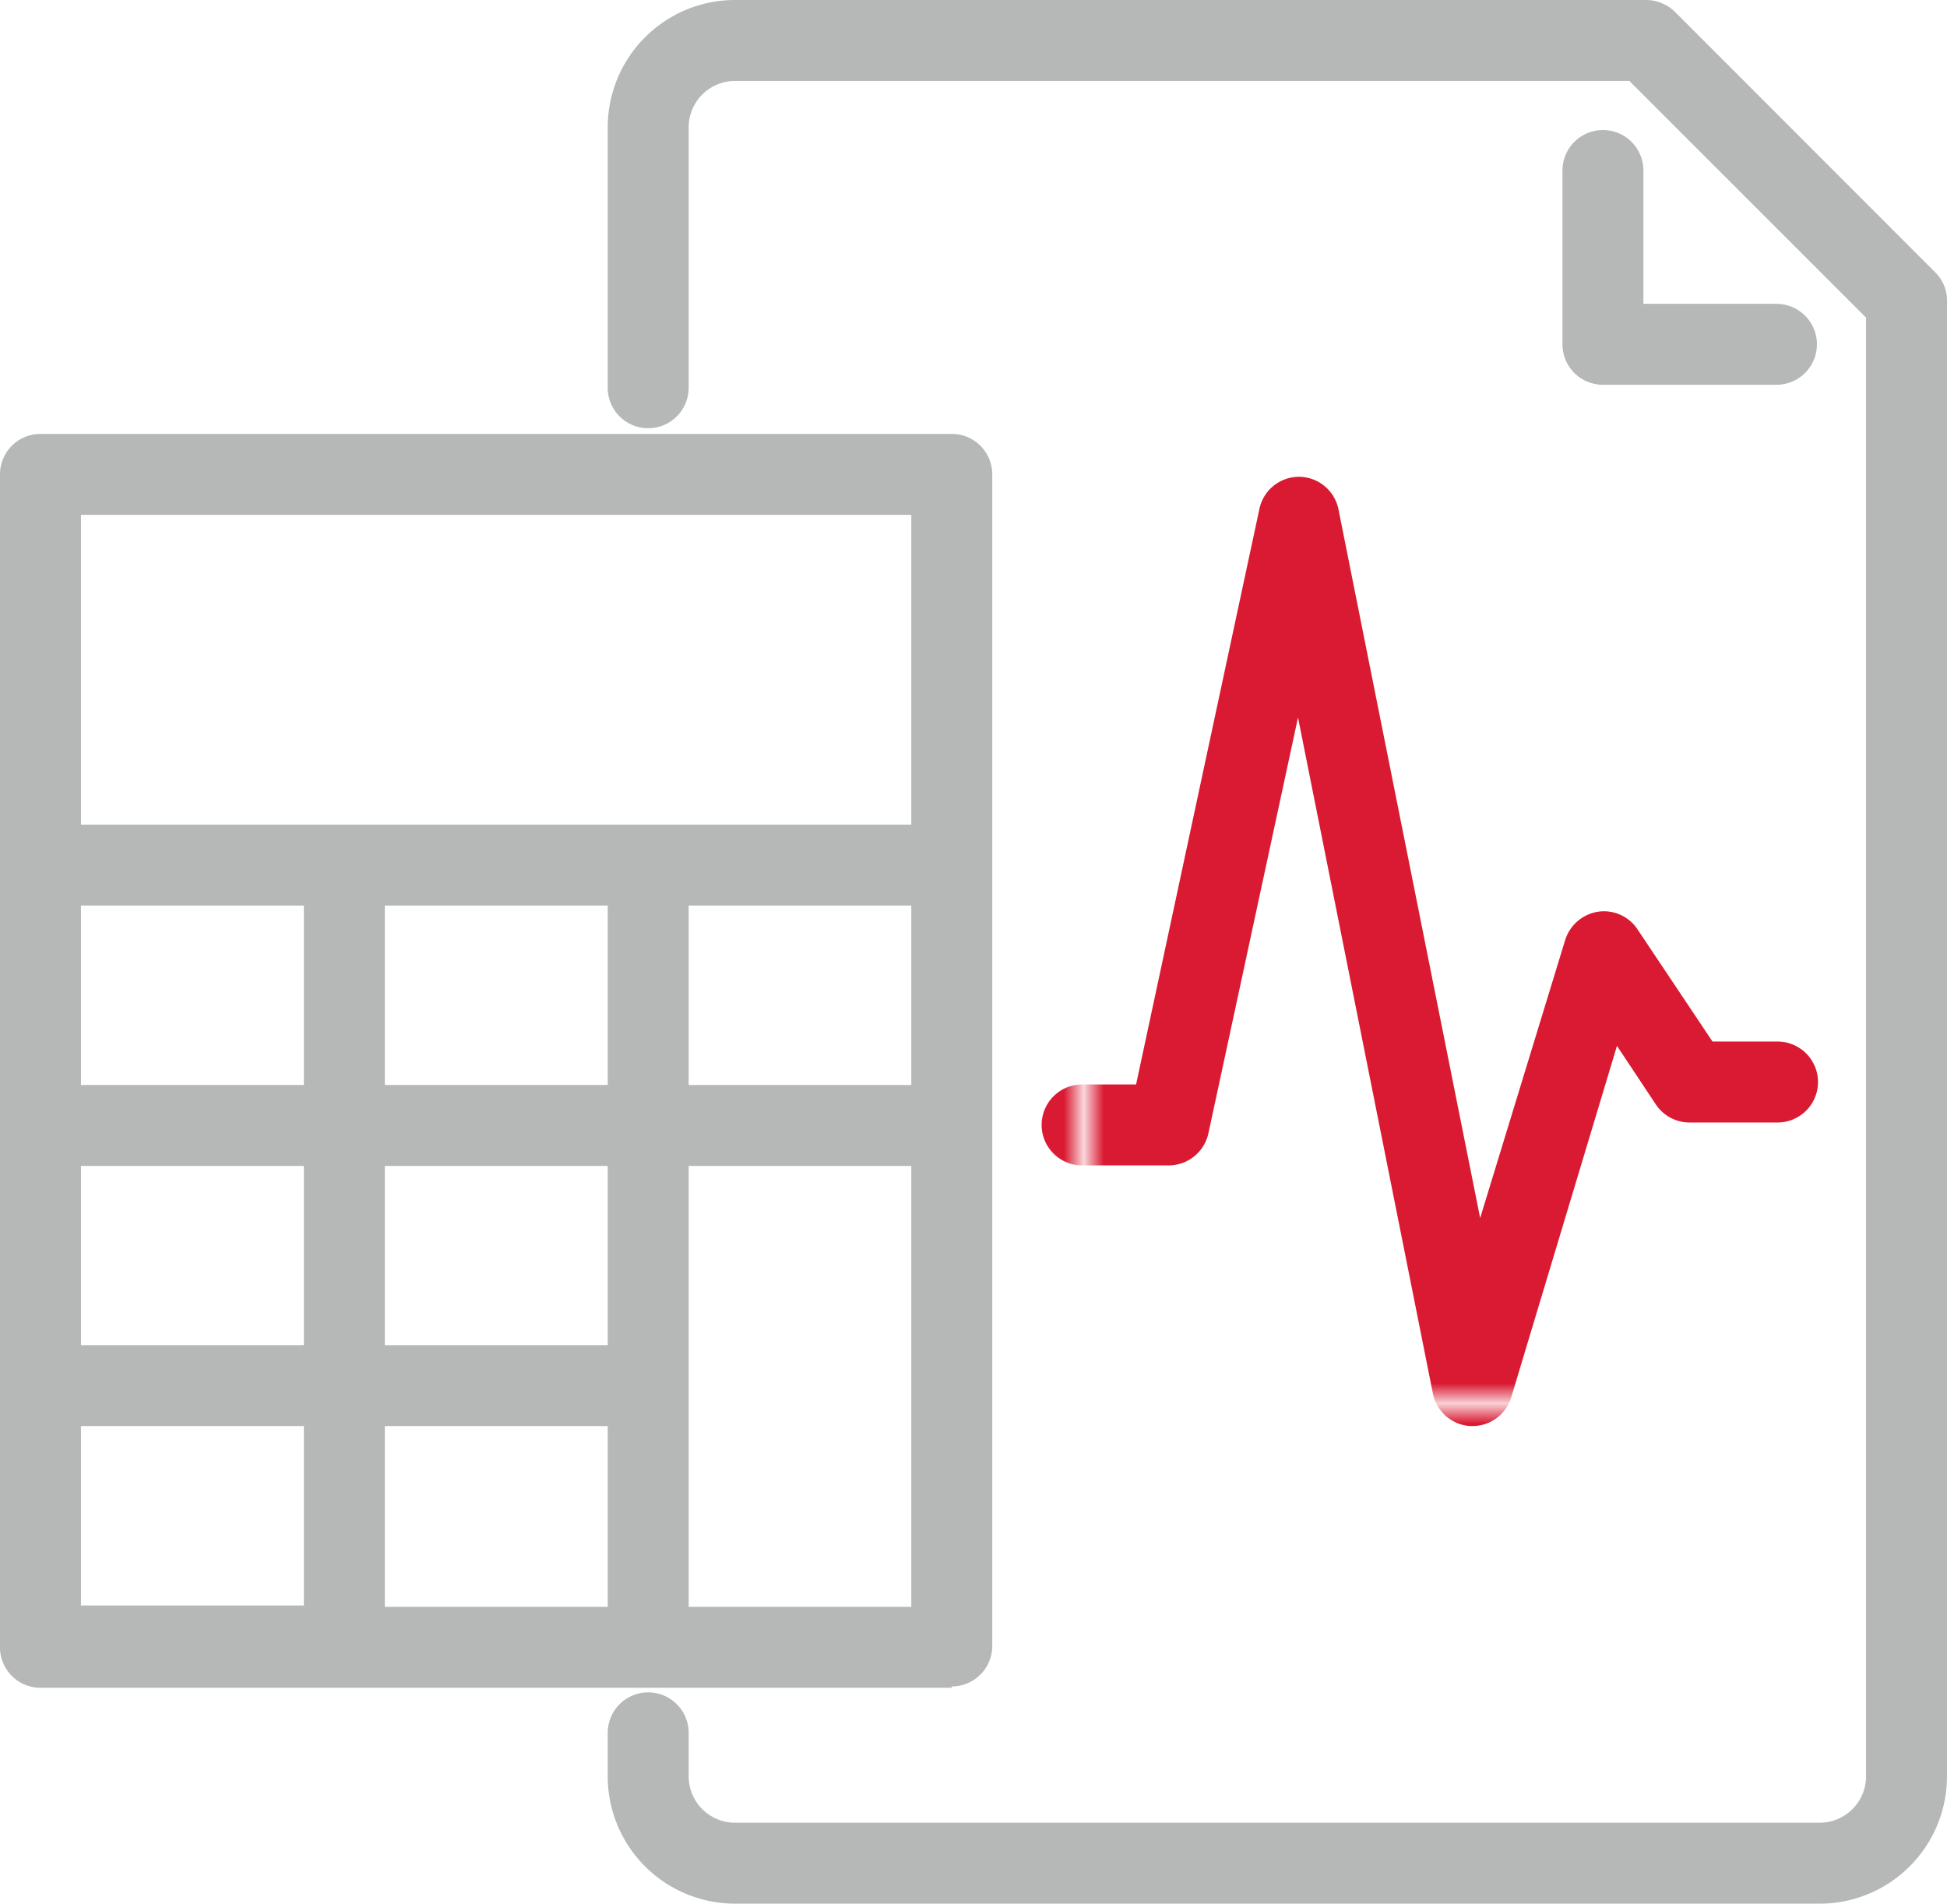
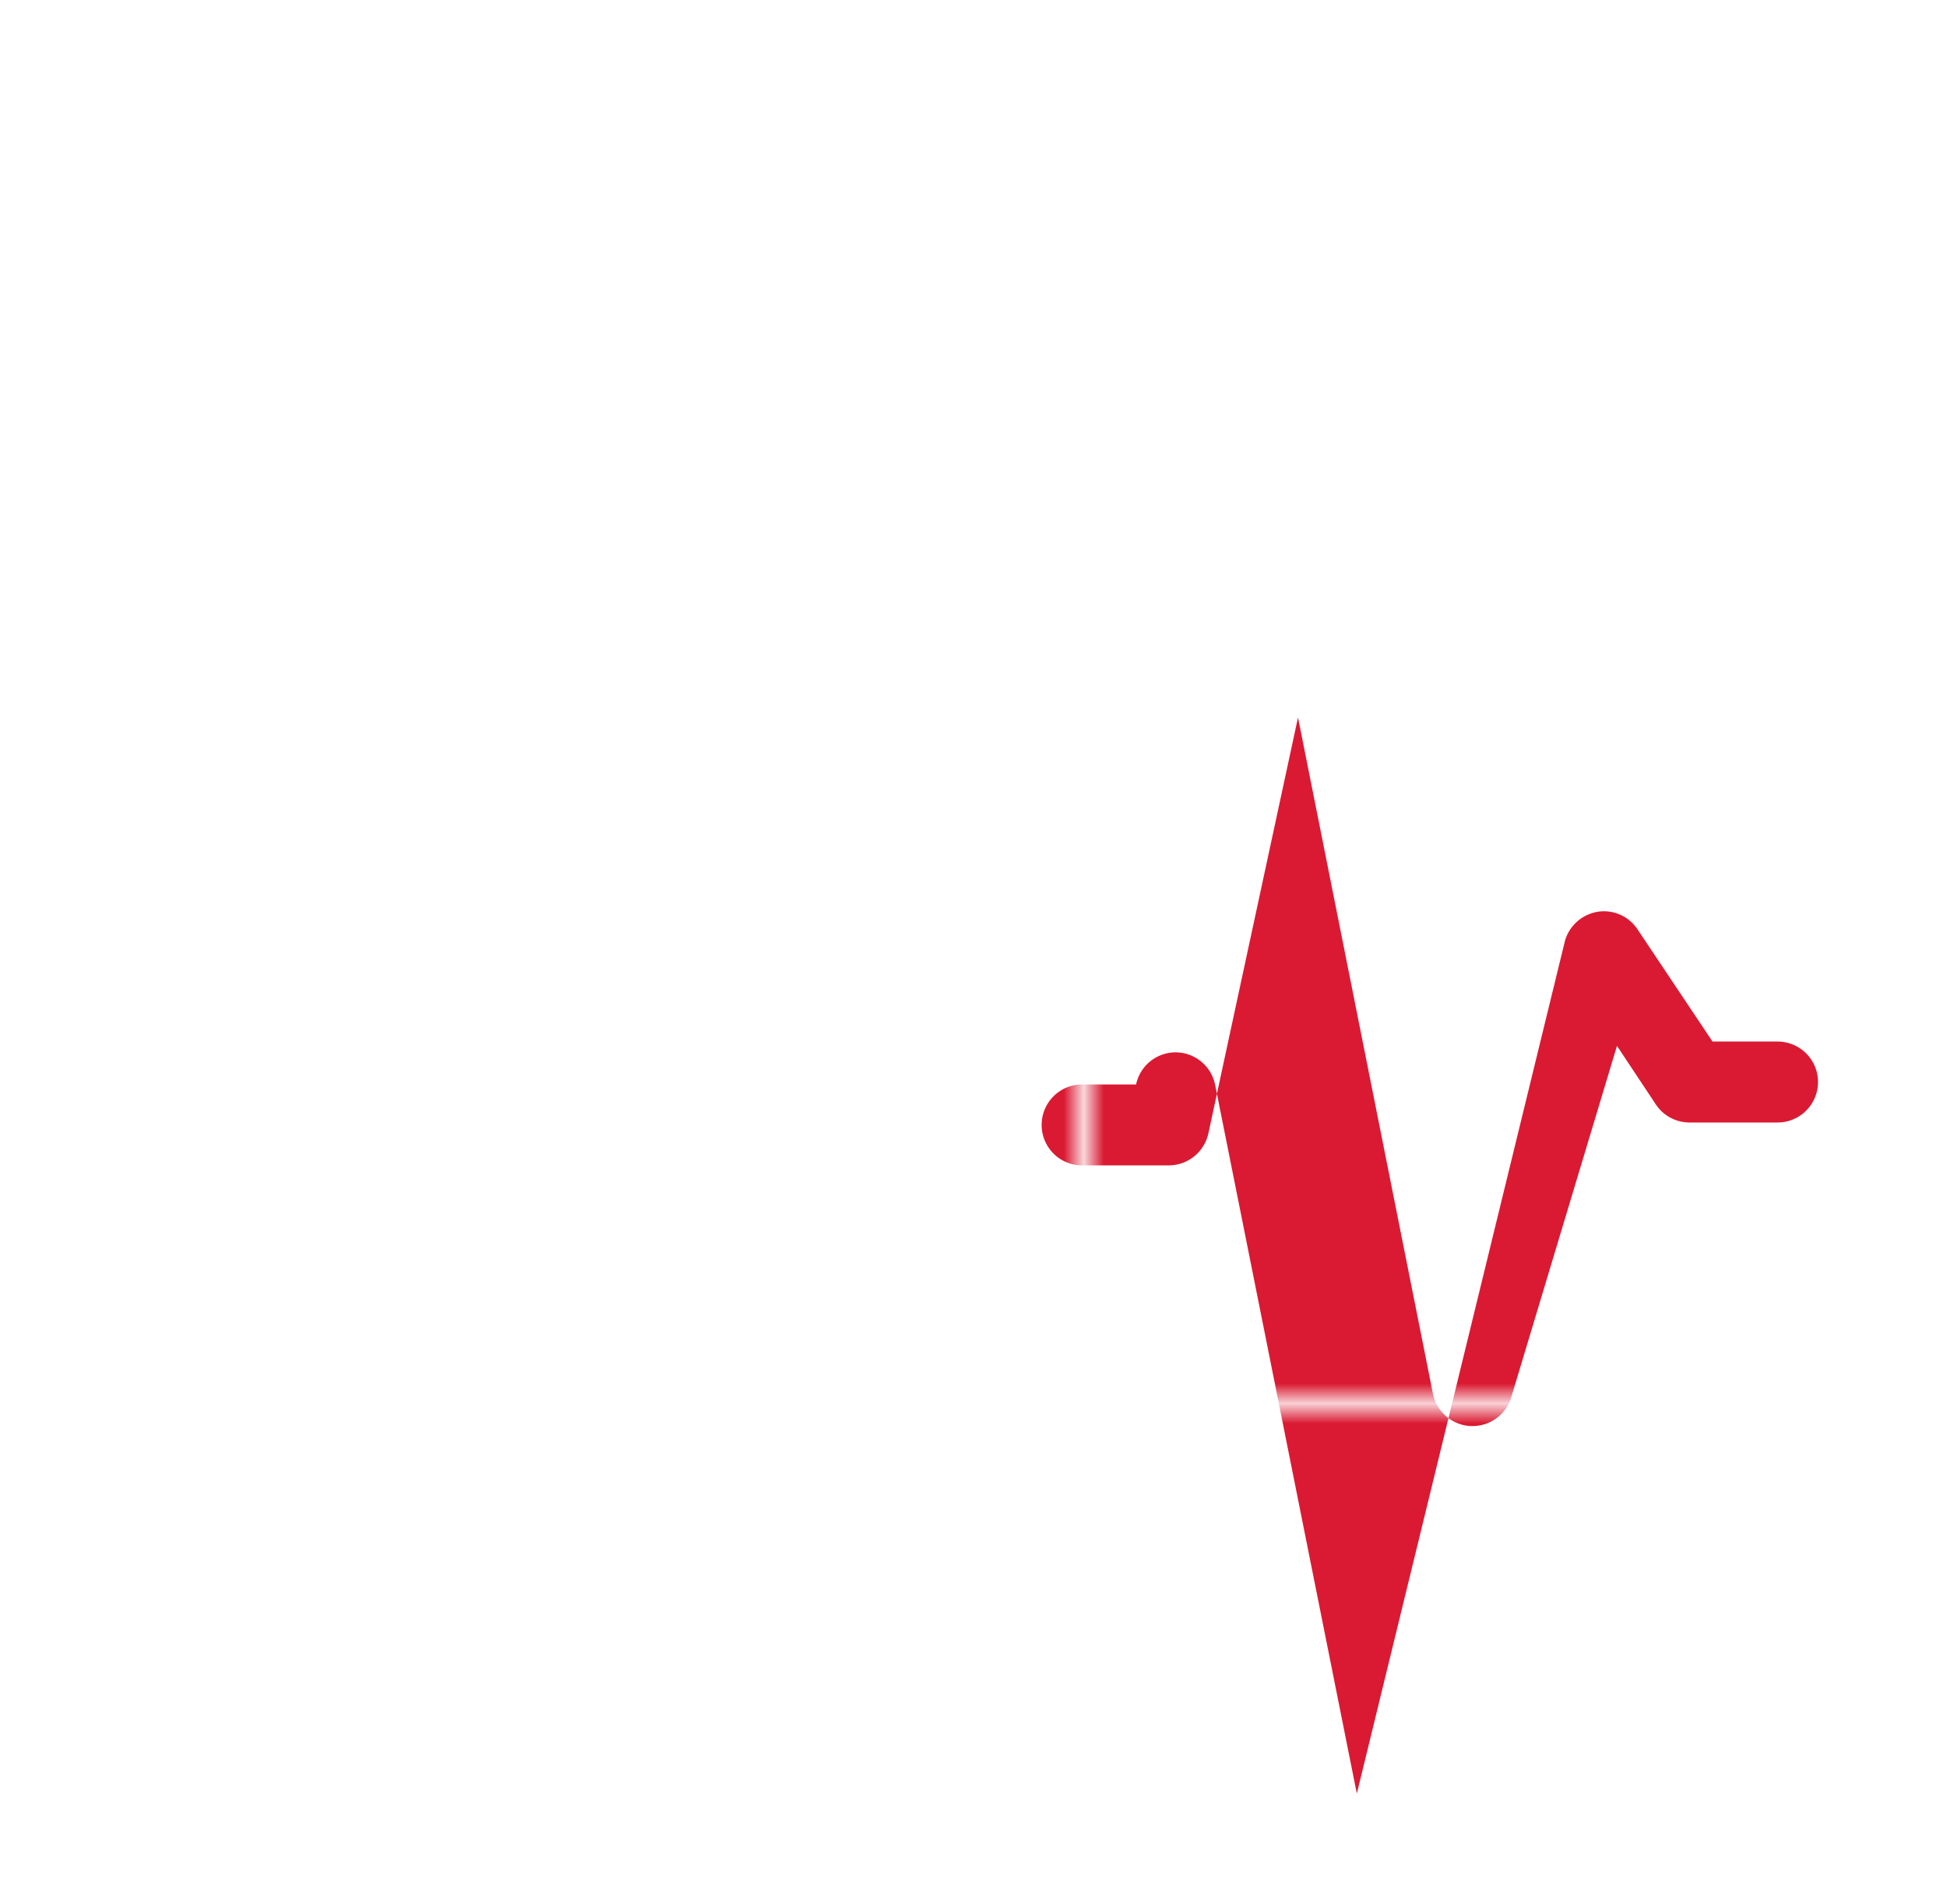
<svg xmlns="http://www.w3.org/2000/svg" viewBox="0 0 72.15 70.55">
  <defs>
    <style>.cls-1{fill:none;}.cls-2{fill:#da1a32;}.cls-3{fill:#b5b8b7;}.cls-4{fill:url(#New_Pattern_Swatch_1);}</style>
    <pattern id="New_Pattern_Swatch_1" data-name="New Pattern Swatch 1" width="53.17" height="53.17" patternTransform="translate(0.57 52.38) scale(0.74)" patternUnits="userSpaceOnUse" viewBox="0 0 53.17 53.17">
      <rect class="cls-1" width="53.17" height="53.17" />
      <rect class="cls-2" width="53.17" height="53.17" />
    </pattern>
  </defs>
  <g id="Layer_2" data-name="Layer 2">
    <g id="Layer_1-2" data-name="Layer 1">
-       <path class="cls-3" d="M67.44,70.55H27.23a4.72,4.72,0,0,1-4.71-4.72V64.22a1.5,1.5,0,0,1,3,0v1.61a1.72,1.72,0,0,0,1.71,1.72H67.44a1.72,1.72,0,0,0,1.71-1.72V11.77L60.38,3H27.23a1.72,1.72,0,0,0-1.71,1.72v9.65a1.5,1.5,0,1,1-3,0V4.72A4.72,4.72,0,0,1,27.23,0H61a1.54,1.54,0,0,1,1.07.44l9.64,9.65a1.46,1.46,0,0,1,.44,1.06V65.83A4.72,4.72,0,0,1,67.44,70.55Zm-32.17-8H1.5A1.5,1.5,0,0,1,0,61V17.58a1.5,1.5,0,0,1,1.5-1.5H35.27a1.5,1.5,0,0,1,1.5,1.5V61A1.5,1.5,0,0,1,35.27,62.5Zm-9.75-3h8.25V43.21H25.52Zm-11.26,0h8.26V52.85H14.26ZM3,59.5h8.26V52.85H3Zm11.26-9.65h8.26V43.21H14.26ZM3,49.85h8.26V43.21H3Zm22.52-9.64h8.25V33.56H25.52Zm-11.26,0h8.26V33.56H14.26ZM3,40.21h8.26V33.56H3Zm0-9.65H33.77V19.08H3Zm62.83-16.3H59.4a1.5,1.5,0,0,1-1.5-1.5V6.32a1.5,1.5,0,0,1,3,0v4.94h4.93a1.5,1.5,0,0,1,0,3Z" />
-       <path class="cls-4" d="M54.57,52.85H54.5a1.5,1.5,0,0,1-1.4-1.2l-5-25.06L44.78,42a1.51,1.51,0,0,1-1.47,1.19H40.1a1.5,1.5,0,0,1,0-3h2l4.57-21.33a1.5,1.5,0,0,1,1.47-1.19h0a1.5,1.5,0,0,1,1.46,1.21l5.25,26.26L58,34.84a1.52,1.52,0,0,1,1.21-1.05,1.49,1.49,0,0,1,1.47.65l2.78,4.16h2.41a1.5,1.5,0,0,1,0,3H62.61a1.5,1.5,0,0,1-1.25-.67l-1.44-2.17L56,51.79A1.5,1.5,0,0,1,54.57,52.85Z" />
+       <path class="cls-4" d="M54.57,52.85H54.5a1.5,1.5,0,0,1-1.4-1.2l-5-25.06L44.78,42a1.51,1.51,0,0,1-1.47,1.19H40.1a1.5,1.5,0,0,1,0-3h2a1.5,1.5,0,0,1,1.47-1.19h0a1.5,1.5,0,0,1,1.46,1.21l5.25,26.26L58,34.84a1.52,1.52,0,0,1,1.21-1.05,1.49,1.49,0,0,1,1.47.65l2.78,4.16h2.41a1.5,1.5,0,0,1,0,3H62.61a1.5,1.5,0,0,1-1.25-.67l-1.44-2.17L56,51.79A1.5,1.5,0,0,1,54.57,52.85Z" />
    </g>
  </g>
</svg>